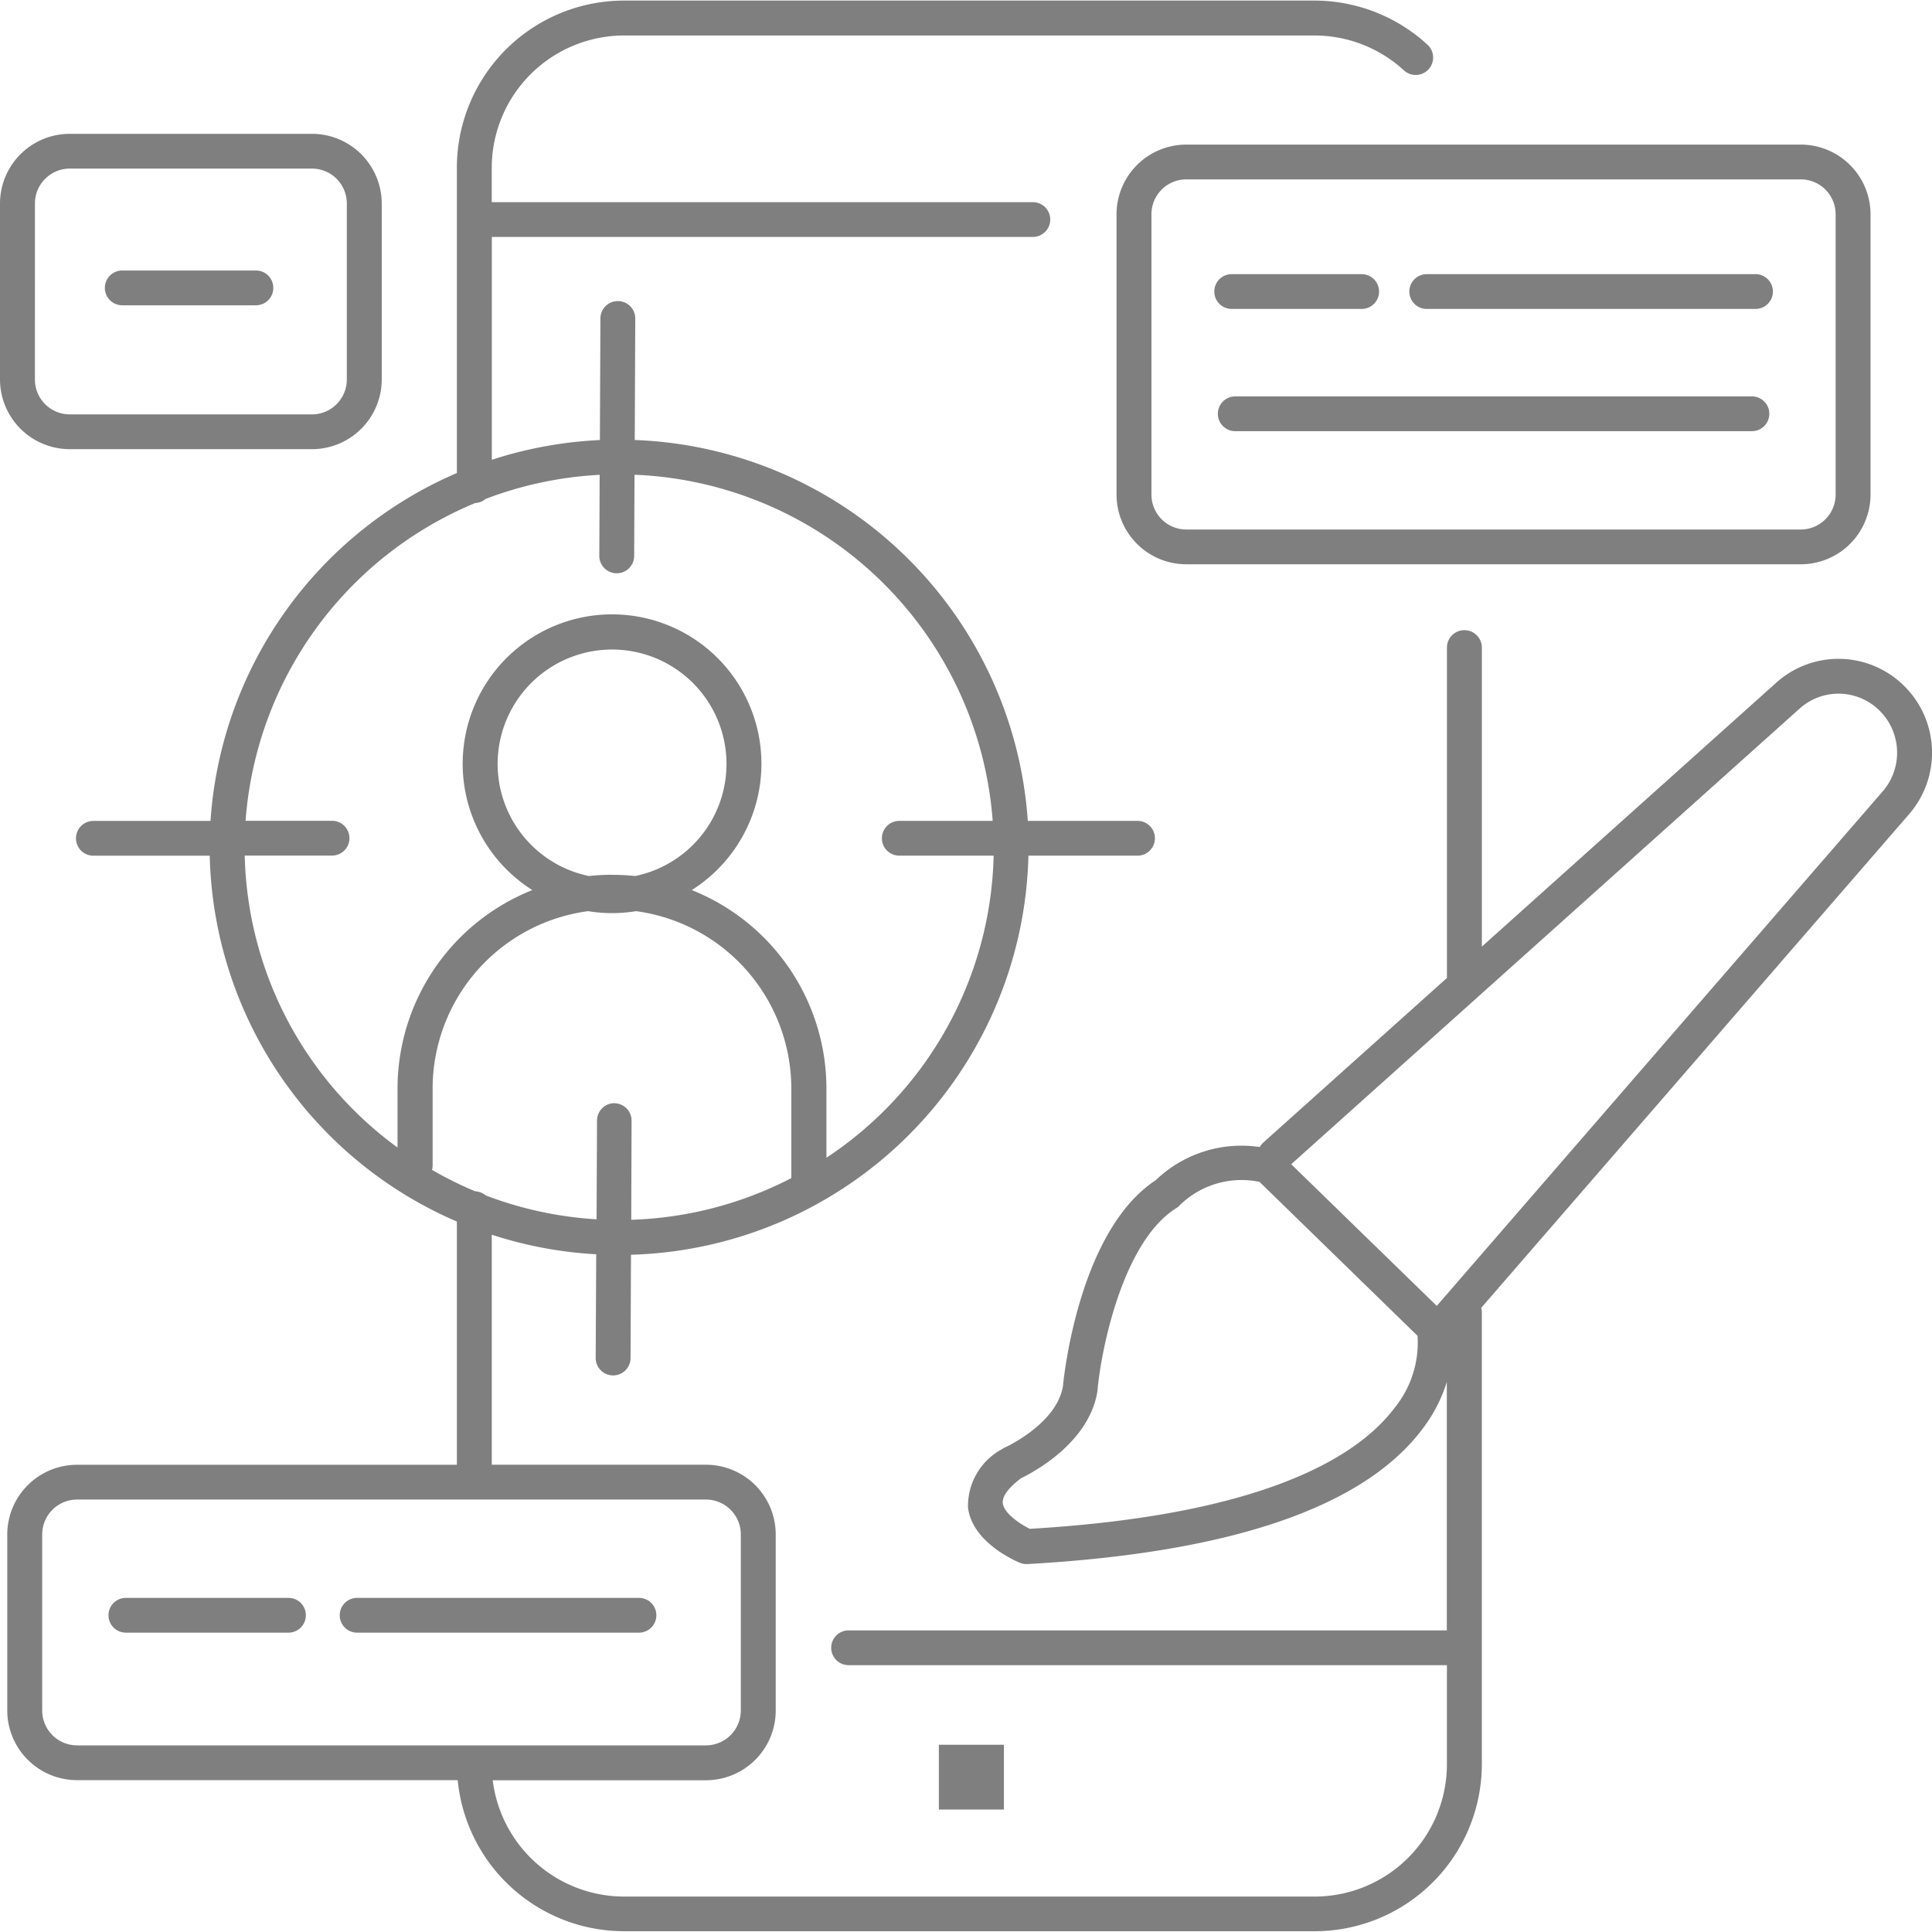
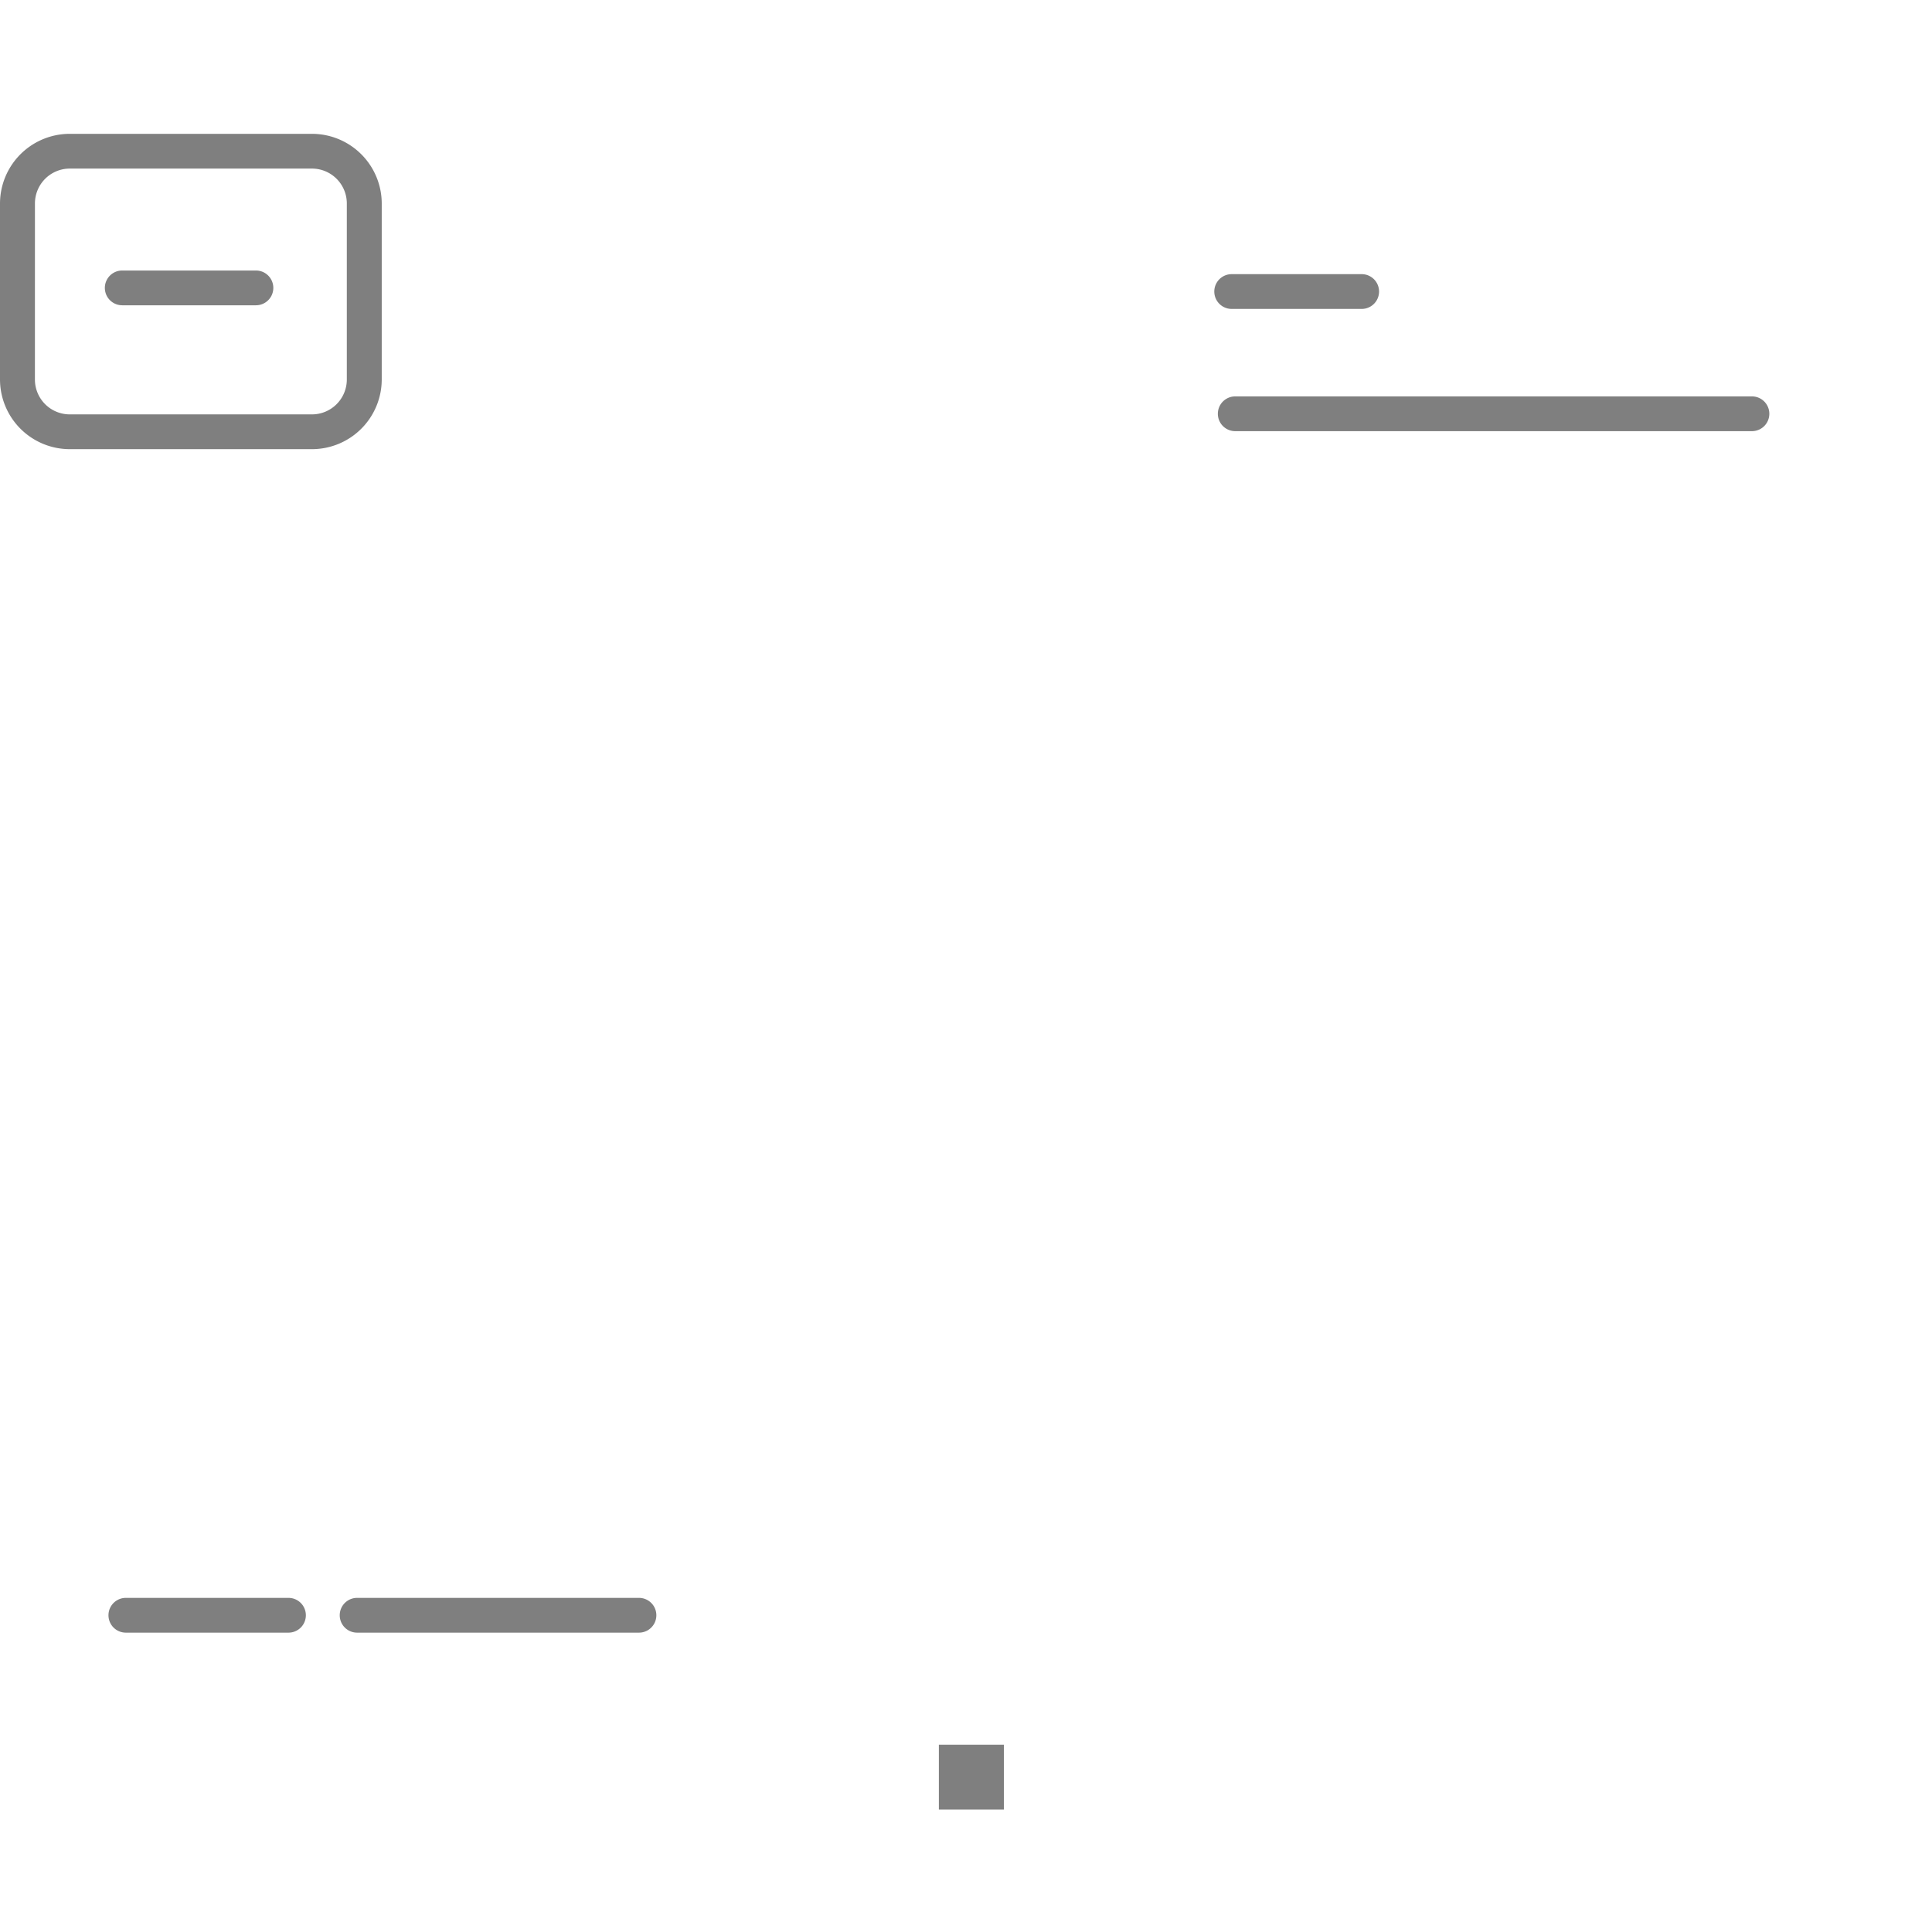
<svg xmlns="http://www.w3.org/2000/svg" width="70" height="70" viewBox="0 0 70 70">
  <defs>
    <clipPath id="clip-path">
      <rect id="Rectangle_49" data-name="Rectangle 49" width="70" height="70" transform="translate(1041 328)" />
    </clipPath>
  </defs>
  <g id="User_Experience_and_User_Interface" data-name="User Experience and User Interface" transform="translate(-1041 -328)" clip-path="url(#clip-path)">
    <path id="Path_338" data-name="Path 338" d="M2.531,14.732H11.3a2.529,2.529,0,0,0,2.531-2.52V5.826A2.529,2.529,0,0,0,11.3,3.307H2.531A2.529,2.529,0,0,0,0,5.826v6.386A2.529,2.529,0,0,0,2.531,14.732ZM1.266,5.826a1.264,1.264,0,0,1,1.266-1.26H11.3a1.264,1.264,0,0,1,1.266,1.26v6.386a1.264,1.264,0,0,1-1.266,1.26H2.531a1.264,1.264,0,0,1-1.266-1.26Z" transform="translate(1041 329.542)" fill="#7f7f7f" />
-     <path id="Path_339" data-name="Path 339" d="M27.74,6.094V16.26a2.529,2.529,0,0,0,2.531,2.52H52.528a2.529,2.529,0,0,0,2.531-2.52V6.094a2.529,2.529,0,0,0-2.531-2.52H30.271A2.529,2.529,0,0,0,27.74,6.094Zm26.054,0V16.26a1.264,1.264,0,0,1-1.266,1.26H30.271a1.264,1.264,0,0,1-1.266-1.26V6.094a1.264,1.264,0,0,1,1.266-1.26H52.528A1.263,1.263,0,0,1,53.794,6.094Z" transform="translate(1053.714 329.665)" fill="#7f7f7f" />
-     <path id="Path_340" data-name="Path 340" d="M68.881,24.8a3.374,3.374,0,0,0-4.573-.121l-10.7,9.592V23.439a.633.633,0,0,0-1.266,0V35.408l-6.654,5.964a.62.62,0,0,0-.127.162,4.478,4.478,0,0,0-3.768,1.2c-2.759,1.811-3.322,7.036-3.362,7.447-.211,1.373-2.079,2.228-2.1,2.236a.557.557,0,0,0-.115.066,2.337,2.337,0,0,0-1.226,2.113c.152,1.254,1.7,1.924,1.876,2a.631.631,0,0,0,.242.047.254.254,0,0,0,.035,0c7.4-.414,12.226-2.074,14.342-4.934a5.5,5.5,0,0,0,.853-1.663v9H30.663a.63.63,0,1,0,0,1.26H52.341v3.606a4.794,4.794,0,0,1-4.8,4.778H22.535a4.8,4.8,0,0,1-4.766-4.214h7.723a2.529,2.529,0,0,0,2.531-2.52V55.564a2.529,2.529,0,0,0-2.531-2.52H17.735V44.71a14.827,14.827,0,0,0,3.784.709L21.5,49.175a.631.631,0,0,0,.63.633h0a.632.632,0,0,0,.633-.627l.016-3.745a14.823,14.823,0,0,0,14.4-14.46h3.953a.63.63,0,1,0,0-1.26H37.156a14.826,14.826,0,0,0-14.241-13.8l.019-4.4a.631.631,0,0,0-.63-.633h0a.631.631,0,0,0-.633.627l-.019,4.408a14.84,14.84,0,0,0-3.915.715V8.559H37.339a.63.63,0,1,0,0-1.26H17.734V6.04a4.8,4.8,0,0,1,4.8-4.78H47.542a4.791,4.791,0,0,1,3.241,1.263.631.631,0,1,0,.856-.928,6.061,6.061,0,0,0-4.1-1.6H22.535A6.059,6.059,0,0,0,16.47,6.04V17.113A14.8,14.8,0,0,0,7.544,29.718H3.3a.63.63,0,1,0,0,1.26H7.516A14.8,14.8,0,0,0,16.47,44.233v8.813H2.711A2.529,2.529,0,0,0,.18,55.566v6.386a2.529,2.529,0,0,0,2.531,2.52H16.5a6.063,6.063,0,0,0,6.038,5.474H47.542a6.059,6.059,0,0,0,6.065-6.038V47.529a.64.64,0,0,0-.025-.167L69.088,29.472A3.4,3.4,0,0,0,68.881,24.8Zm-46.7,15.144h0a.632.632,0,0,0-.633.627l-.016,3.581a13.566,13.566,0,0,1-4.017-.865.624.624,0,0,0-.376-.148,13.441,13.441,0,0,1-1.569-.778.649.649,0,0,0,.022-.159V39.4a6.49,6.49,0,0,1,5.632-6.413,5.376,5.376,0,0,0,1.74,0A6.492,6.492,0,0,1,28.588,39.4v3.26a13.547,13.547,0,0,1-5.8,1.509L22.8,40.58A.629.629,0,0,0,22.176,39.947Zm-.089-8.276a7.736,7.736,0,0,0-.837.046,4.146,4.146,0,1,1,1.677,0A8.241,8.241,0,0,0,22.087,31.671Zm-13.3-.695h3.156a.63.63,0,1,0,0-1.26H8.815A13.542,13.542,0,0,1,17.133,18.2a.624.624,0,0,0,.376-.148,13.558,13.558,0,0,1,4.135-.874l-.013,2.934a.631.631,0,0,0,.63.633h0a.631.631,0,0,0,.633-.627l.013-2.943A13.557,13.557,0,0,1,35.884,29.716H32.5a.63.63,0,1,0,0,1.26h3.419a13.492,13.492,0,0,1-6.059,10.945V39.4a7.744,7.744,0,0,0-4.88-7.177,5.412,5.412,0,1,0-5.774,0A7.744,7.744,0,0,0,14.32,39.4v2.151A13.479,13.479,0,0,1,8.784,30.976ZM1.446,61.952V55.566a1.264,1.264,0,0,1,1.266-1.26H25.492a1.264,1.264,0,0,1,1.266,1.26v6.386a1.264,1.264,0,0,1-1.266,1.26H2.711A1.263,1.263,0,0,1,1.446,61.952Zm49.023-11c-1.286,1.739-4.629,3.909-13.24,4.414-.411-.2-.94-.587-.979-.928-.029-.244.207-.565.668-.909.413-.2,2.492-1.283,2.767-3.189a.229.229,0,0,0,0-.031c.131-1.413.9-5.345,2.854-6.563a.682.682,0,0,0,.153-.134,3.2,3.2,0,0,1,2.86-.816l5.725,5.577A3.751,3.751,0,0,1,50.468,50.956ZM68.13,28.648,51.974,47.289,46.7,42.156,65.146,25.625a2.107,2.107,0,0,1,2.854.08A2.143,2.143,0,0,1,68.13,28.648Z" transform="translate(1041.083 328.026)" fill="#7f7f7f" />
    <path id="Path_341" data-name="Path 341" d="M9.218,39.681H3.326a.63.63,0,1,0,0,1.26H9.218a.63.63,0,1,0,0-1.26Z" transform="translate(1042.234 346.213)" fill="#7f7f7f" />
    <path id="Path_342" data-name="Path 342" d="M19.285,39.681H9.071a.63.63,0,1,0,0,1.26H19.283a.63.63,0,1,0,0-1.26Z" transform="translate(1044.868 346.213)" fill="#7f7f7f" />
    <path id="Path_343" data-name="Path 343" d="M3.236,7.963H8.08a.63.63,0,1,0,0-1.26H3.236a.63.63,0,1,0,0,1.26Z" transform="translate(1042.193 331.098)" fill="#7f7f7f" />
    <path id="Path_344" data-name="Path 344" d="M30.8,8.053H35.51a.63.63,0,1,0,0-1.26H30.8a.63.63,0,1,0,0,1.26Z" transform="translate(1054.826 331.14)" fill="#7f7f7f" />
-     <path id="Path_345" data-name="Path 345" d="M35.646,8.053H47.559a.63.63,0,1,0,0-1.26H35.646a.63.63,0,1,0,0,1.26Z" transform="translate(1057.047 331.14)" fill="#7f7f7f" />
    <path id="Path_346" data-name="Path 346" d="M49.609,9.83H30.888a.63.63,0,1,0,0,1.26H49.609a.63.63,0,1,0,0-1.26Z" transform="translate(1054.867 332.532)" fill="#7f7f7f" />
    <path id="Path_347" data-name="Path 347" d="M23.326,43.33h2.357v2.347H23.326Z" transform="translate(1051.691 347.886)" fill="#7f7f7f" />
  </g>
</svg>